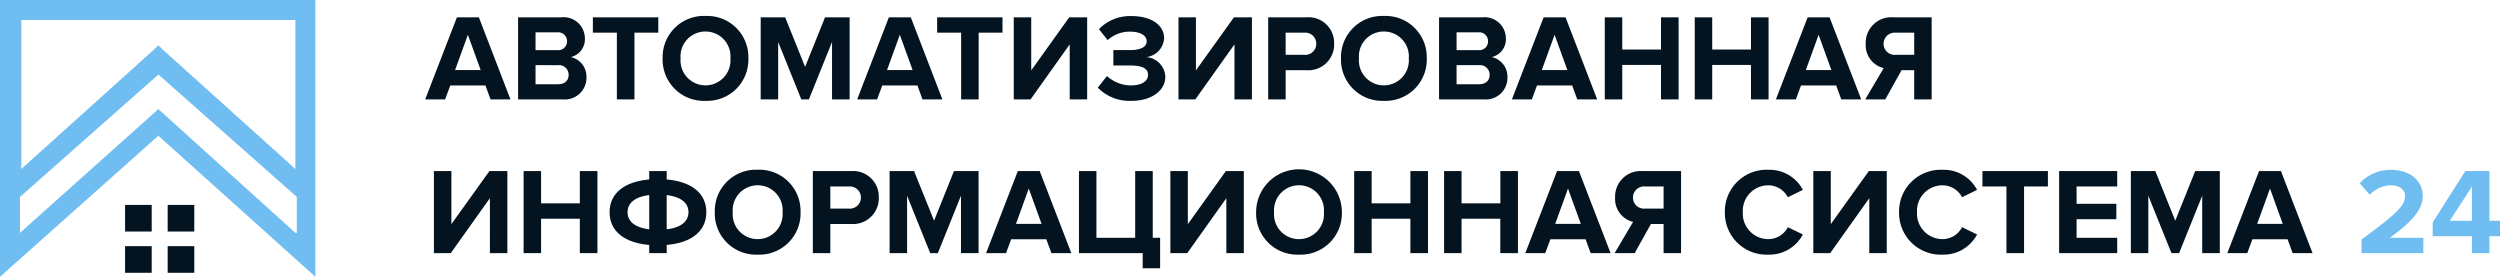
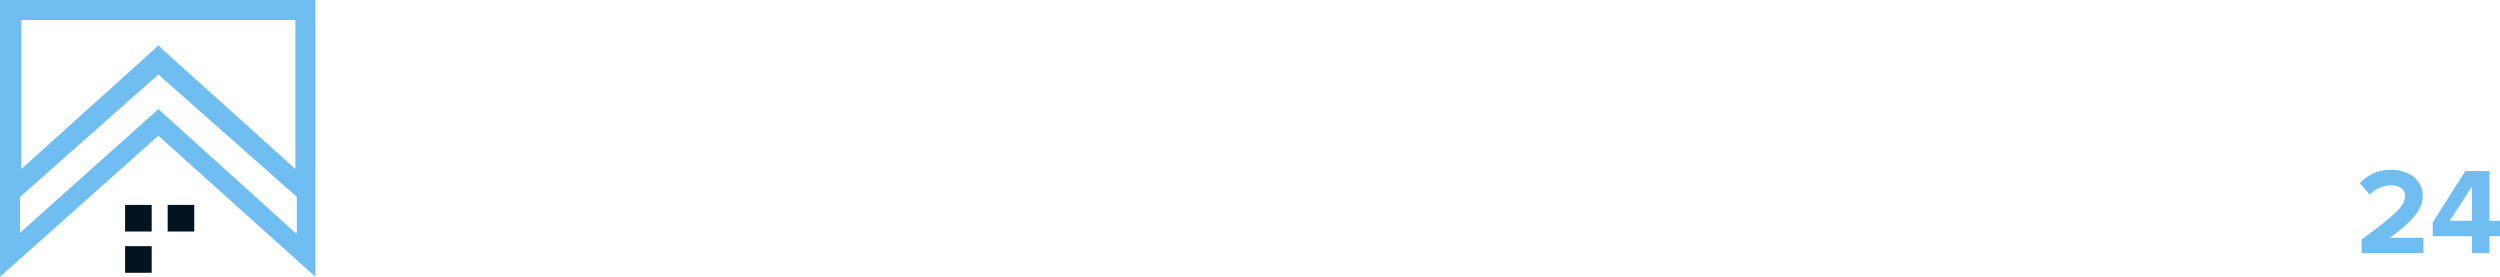
<svg xmlns="http://www.w3.org/2000/svg" viewBox="1719.951 361.311 325.128 35.994">
  <defs>
    <style>.cls-1{fill:#70bdf2}.cls-2{fill:#03131f}</style>
  </defs>
  <g id="Group_290" data-name="Group 290" transform="translate(1350)">
    <path id="Path_5407" data-name="Path 5407" class="cls-1" d="M0 .2v35.994l20.593-18.343 20.42 18.343V.2zm38.417 30.283L20.593 14.39 2.6 30.483v-4.672l18-15.92 18 15.92v4.672zm0-26.476v18.17L21.112 6.6l-.519-.519-.519.519L2.769 22.177V2.8h35.648z" transform="translate(369.951 361.111)" />
    <path id="Rectangle_82" data-name="Rectangle 82" class="cls-2" transform="translate(386.218 387.96)" d="M0 0h3.461v3.461H0z" />
    <path id="Rectangle_83" data-name="Rectangle 83" class="cls-2" transform="translate(391.756 387.96)" d="M0 0h3.461v3.461H0z" />
    <path id="Rectangle_84" data-name="Rectangle 84" class="cls-2" transform="translate(386.218 393.325)" d="M0 0h3.461v3.461H0z" />
-     <path id="Rectangle_85" data-name="Rectangle 85" class="cls-2" transform="translate(391.756 393.325)" d="M0 0h3.461v3.461H0z" />
-     <path id="Path_5773" data-name="Path 5773" class="cls-2" d="M11.008 0L6.9-10.672H4.048L-.08 0h2.592l.672-1.808H7.76L8.416 0zM7.136-3.808H3.808L5.472-8.4zM17.792 0a2.81 2.81 0 003.1-2.88 2.586 2.586 0 00-2.044-2.62 2.371 2.371 0 001.84-2.448 2.761 2.761 0 00-3.072-2.72H12V0zm-.672-6.4h-2.848v-2.32h2.848a1.148 1.148 0 011.248 1.168A1.136 1.136 0 0117.12-6.4zm.08 4.432h-2.928v-2.48H17.2A1.247 1.247 0 0118.576-3.2c0 .768-.512 1.232-1.376 1.232zM27.136 0v-8.672h3.1v-2h-8.508v2h3.12V0zm9.232.192a5.362 5.362 0 005.584-5.52 5.362 5.362 0 00-5.584-5.52 5.358 5.358 0 00-5.568 5.52 5.358 5.358 0 005.568 5.52zm0-2.016a3.236 3.236 0 01-3.232-3.5 3.227 3.227 0 013.232-3.5 3.24 3.24 0 013.248 3.5 3.248 3.248 0 01-3.248 3.5zM55.12 0v-10.672h-3.2l-2.592 6.448-2.592-6.448h-3.184V0h2.272v-7.472L48.832 0h.992l3.008-7.472V0zm12.064 0l-4.112-10.672h-2.848L56.1 0h2.592l.672-1.808h4.576L64.592 0zm-3.872-3.808h-3.328L61.648-8.4zM71.9 0v-8.672H75v-2h-8.5v2h3.12V0zm6.752 0l5.088-7.152V0h2.272v-10.672H83.68l-4.944 6.9v-6.9h-2.272V0zm13.14.192c2.544 0 4.384-1.3 4.384-3.136A2.676 2.676 0 0093.7-5.5a2.617 2.617 0 002.32-2.432c0-1.776-1.728-2.9-4.224-2.9a5.663 5.663 0 00-4.256 1.7l1.136 1.424a4.275 4.275 0 012.9-1.1c1.216 0 2.176.416 2.176 1.264 0 .784-.912 1.136-2.176 1.136h-2.16v2h2.16c1.6 0 2.352.384 2.352 1.232 0 .8-.816 1.36-2.224 1.36a4.68 4.68 0 01-3.12-1.216L87.392-1.52a5.786 5.786 0 004.4 1.712zM100.08 0l5.088-7.152V0h2.272v-10.672h-2.34l-4.944 6.9v-6.9h-2.268V0zm11.744 0v-3.792h2.72a3.347 3.347 0 003.584-3.44 3.33 3.33 0 00-3.584-3.44h-4.992V0zm2.416-5.792h-2.416v-2.88h2.416a1.43 1.43 0 011.568 1.44 1.439 1.439 0 01-1.568 1.44zM124.592.192a5.362 5.362 0 005.584-5.52 5.362 5.362 0 00-5.584-5.52 5.358 5.358 0 00-5.568 5.52 5.358 5.358 0 005.568 5.52zm0-2.016a3.236 3.236 0 01-3.232-3.5 3.227 3.227 0 013.232-3.5 3.24 3.24 0 013.248 3.5 3.248 3.248 0 01-3.248 3.5zM137.568 0a2.81 2.81 0 003.1-2.88 2.586 2.586 0 00-2.044-2.62 2.371 2.371 0 001.84-2.448 2.761 2.761 0 00-3.072-2.72h-5.616V0zm-.668-6.4h-2.848v-2.32h2.848a1.148 1.148 0 011.248 1.168A1.136 1.136 0 01136.9-6.4zm.08 4.432h-2.928v-2.48h2.928a1.247 1.247 0 011.372 1.248c0 .768-.512 1.232-1.376 1.232zM152.336 0l-4.112-10.672h-2.848L141.248 0h2.592l.672-1.808h4.576L149.744 0zm-3.872-3.808h-3.328L146.8-8.4zM162.928 0v-10.672h-2.288v4.192h-5.04v-4.192h-2.272V0h2.272v-4.48h5.04V0zm11.7 0v-10.672h-2.288v4.192h-5.04v-4.192h-2.272V0h2.272v-4.48h5.04V0zm12.048 0l-4.116-10.672h-2.848L175.584 0h2.592l.672-1.808h4.576L184.08 0zM182.8-3.808h-3.328l1.664-4.592zM189.808 0l2.112-3.792h1.648V0h2.272v-10.672h-4.992a3.323 3.323 0 00-3.584 3.44 3.062 3.062 0 002.336 3.168L187.2 0zm1.376-5.792a1.449 1.449 0 01-1.6-1.44 1.449 1.449 0 011.6-1.44h2.384v2.88zM3.248 20l5.088-7.152V20h2.272V9.328H8.272l-4.944 6.9v-6.9H1.056V20zm19.072 0V9.328h-2.288v4.192h-5.04V9.328H12.72V20h2.272v-4.48h5.04V20zm9.008 0v-1.072c3.232-.272 5.152-1.792 5.152-4.256s-1.92-3.968-5.152-4.256V9.328h-2.272v1.088c-3.232.288-5.152 1.808-5.152 4.256 0 2.464 1.92 3.984 5.152 4.256V20zm2.832-5.328c0 1.216-.992 2.016-2.832 2.224v-4.448c1.84.224 2.832 1.008 2.832 2.224zm-7.92 0c0-1.2.976-2 2.816-2.224V16.9c-1.84-.228-2.816-1.012-2.816-2.228zm16.912 5.52a5.362 5.362 0 005.584-5.52 5.362 5.362 0 00-5.584-5.52 5.358 5.358 0 00-5.568 5.52 5.358 5.358 0 005.568 5.52zm0-2.016a3.236 3.236 0 01-3.232-3.5 3.25 3.25 0 116.48 0 3.248 3.248 0 01-3.248 3.5zM52.608 20v-3.792h2.72a3.347 3.347 0 003.584-3.44 3.33 3.33 0 00-3.584-3.44h-4.992V20zm2.416-5.792h-2.416v-2.88h2.416a1.445 1.445 0 110 2.88zM71.888 20V9.328h-3.2L66.1 15.776l-2.6-6.448h-3.18V20h2.272v-7.472L65.6 20h.992l3.008-7.472V20zm12.064 0L79.84 9.328h-2.848L72.864 20h2.592l.672-1.808H80.7L81.36 20zm-3.872-3.808h-3.328l1.664-4.592zm13.152 5.776H95.5V18h-.96V9.328h-2.284V18h-5.04V9.328h-2.272V20h8.288zM99.024 20l5.088-7.152V20h2.272V9.328h-2.336l-4.944 6.9v-6.9h-2.272V20zm14.528.192a5.362 5.362 0 005.584-5.52 5.576 5.576 0 00-11.152 0 5.358 5.358 0 005.568 5.52zm0-2.016a3.236 3.236 0 01-3.232-3.5 3.25 3.25 0 116.48 0 3.248 3.248 0 01-3.248 3.5zM130.336 20V9.328h-2.288v4.192h-5.04V9.328h-2.272V20h2.272v-4.48h5.04V20zm11.7 0V9.328h-2.288v4.192H134.7V9.328h-2.272V20h2.272v-4.48h5.04V20zm12.048 0l-4.116-10.672h-2.848L142.992 20h2.592l.672-1.808h4.576l.656 1.808zm-3.872-3.808h-3.332l1.664-4.592zM157.216 20l2.112-3.792h1.648V20h2.272V9.328h-4.992a3.323 3.323 0 00-3.584 3.44 3.062 3.062 0 002.336 3.168l-2.4 4.064zm1.376-5.792a1.448 1.448 0 110-2.88h2.384v2.88zm16.032 5.984a4.915 4.915 0 004.464-2.624l-1.952-.944a2.862 2.862 0 01-2.512 1.552 3.323 3.323 0 01-3.344-3.5 3.323 3.323 0 013.344-3.5 2.892 2.892 0 012.512 1.552l1.952-.96a4.885 4.885 0 00-4.464-2.608 5.423 5.423 0 00-5.68 5.52 5.423 5.423 0 005.68 5.512zM182.64 20l5.088-7.152V20H190V9.328h-2.336l-4.944 6.9v-6.9h-2.272V20zm14.64.192a4.915 4.915 0 004.464-2.624l-1.952-.944a2.862 2.862 0 01-2.512 1.552 3.323 3.323 0 01-3.344-3.5 3.323 3.323 0 013.344-3.5 2.892 2.892 0 012.512 1.552l1.952-.96a4.885 4.885 0 00-4.464-2.608 5.423 5.423 0 00-5.68 5.52 5.423 5.423 0 005.68 5.512zM207.856 20v-8.672h3.1v-2h-8.512v2h3.12V20zm12.112 0v-2h-5.28v-2.416h5.168v-2h-5.168v-2.256h5.28v-2h-7.552V20zm13.344 0V9.328h-3.2l-2.592 6.448-2.592-6.448h-3.184V20h2.272v-7.472L227.024 20h.992l3.008-7.472V20zm12.064 0l-4.112-10.672h-2.848L234.288 20h2.592l.672-1.808h4.576l.656 1.808zm-3.876-3.808h-3.328l1.668-4.592z" transform="translate(425.327 374.234)" />
    <path id="Path_5774" data-name="Path 5774" class="cls-1" d="M8.784 0v-2H4.432C7.2-4.016 8.7-5.6 8.7-7.424c0-2.128-1.808-3.408-4.08-3.408A5.436 5.436 0 00.512-9.088l1.3 1.5a3.815 3.815 0 012.86-1.228c.88 0 1.728.464 1.728 1.392 0 1.312-1.28 2.416-5.648 5.648V0zm8.592 0v-2.208h1.376v-2h-1.376v-6.464H14.24L10-4v1.792h5.1V0zM15.1-4.208h-2.88l2.88-4.448z" transform="translate(676.327 394.234)" />
  </g>
</svg>